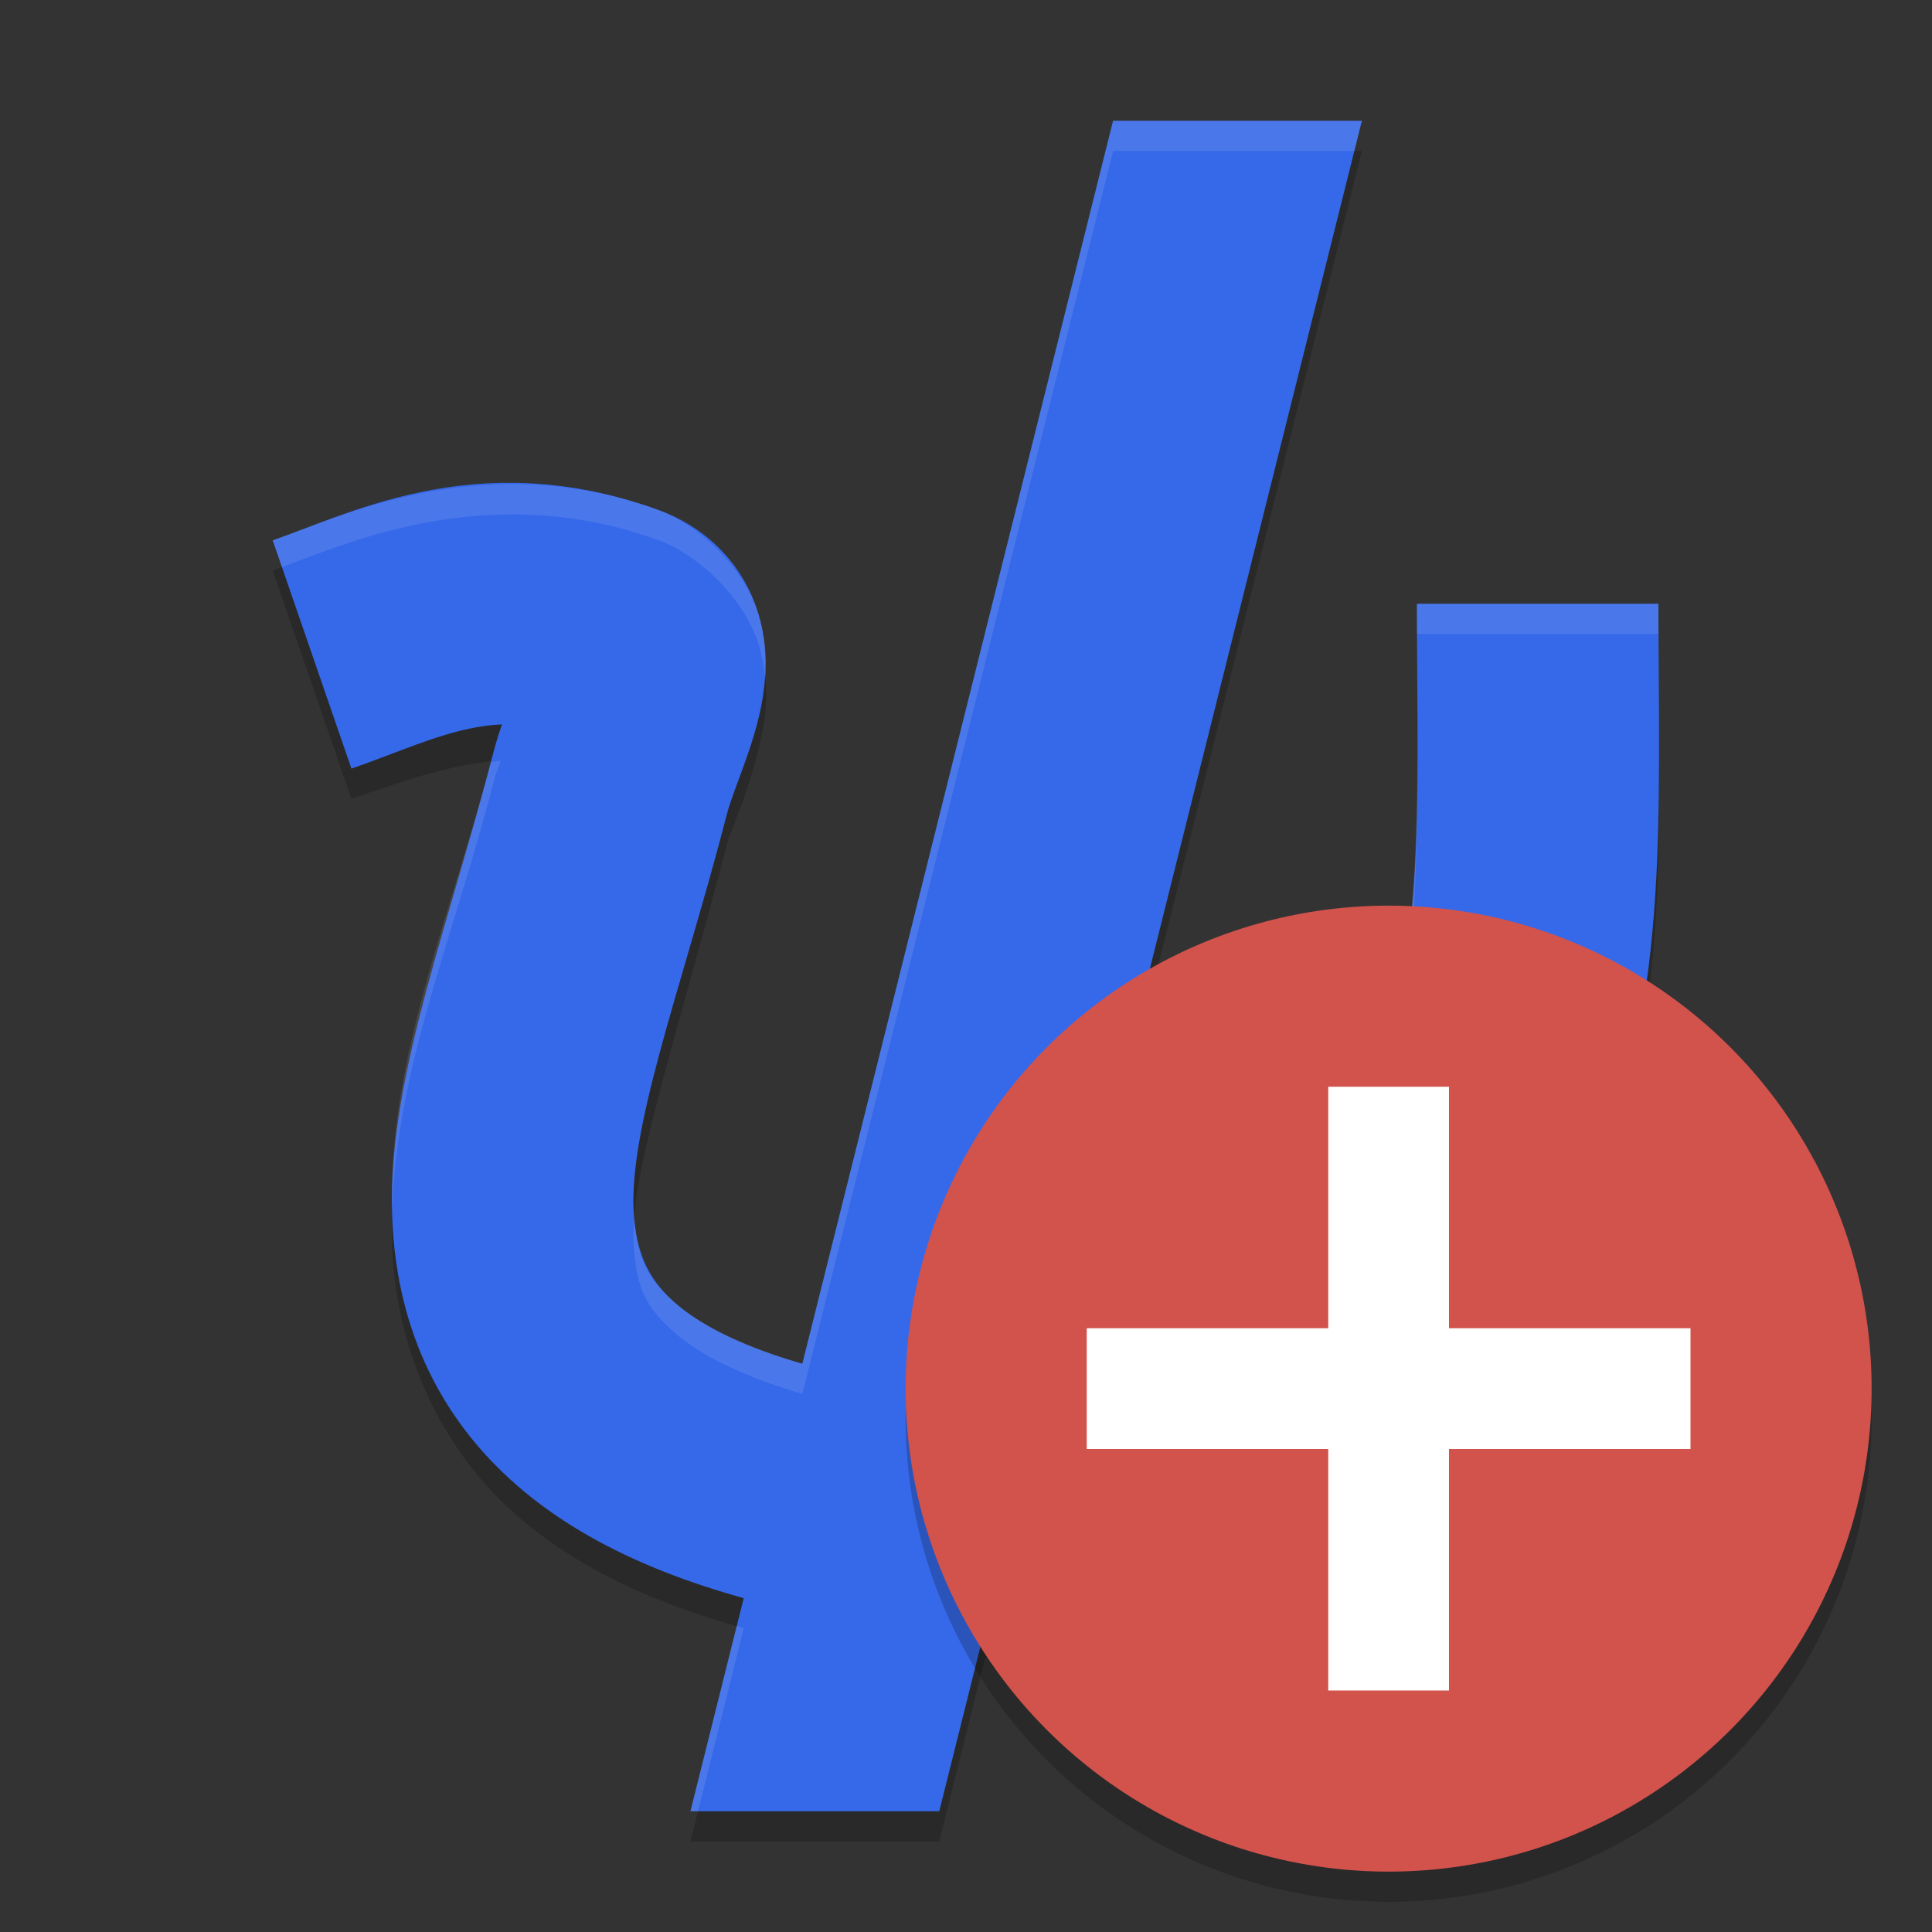
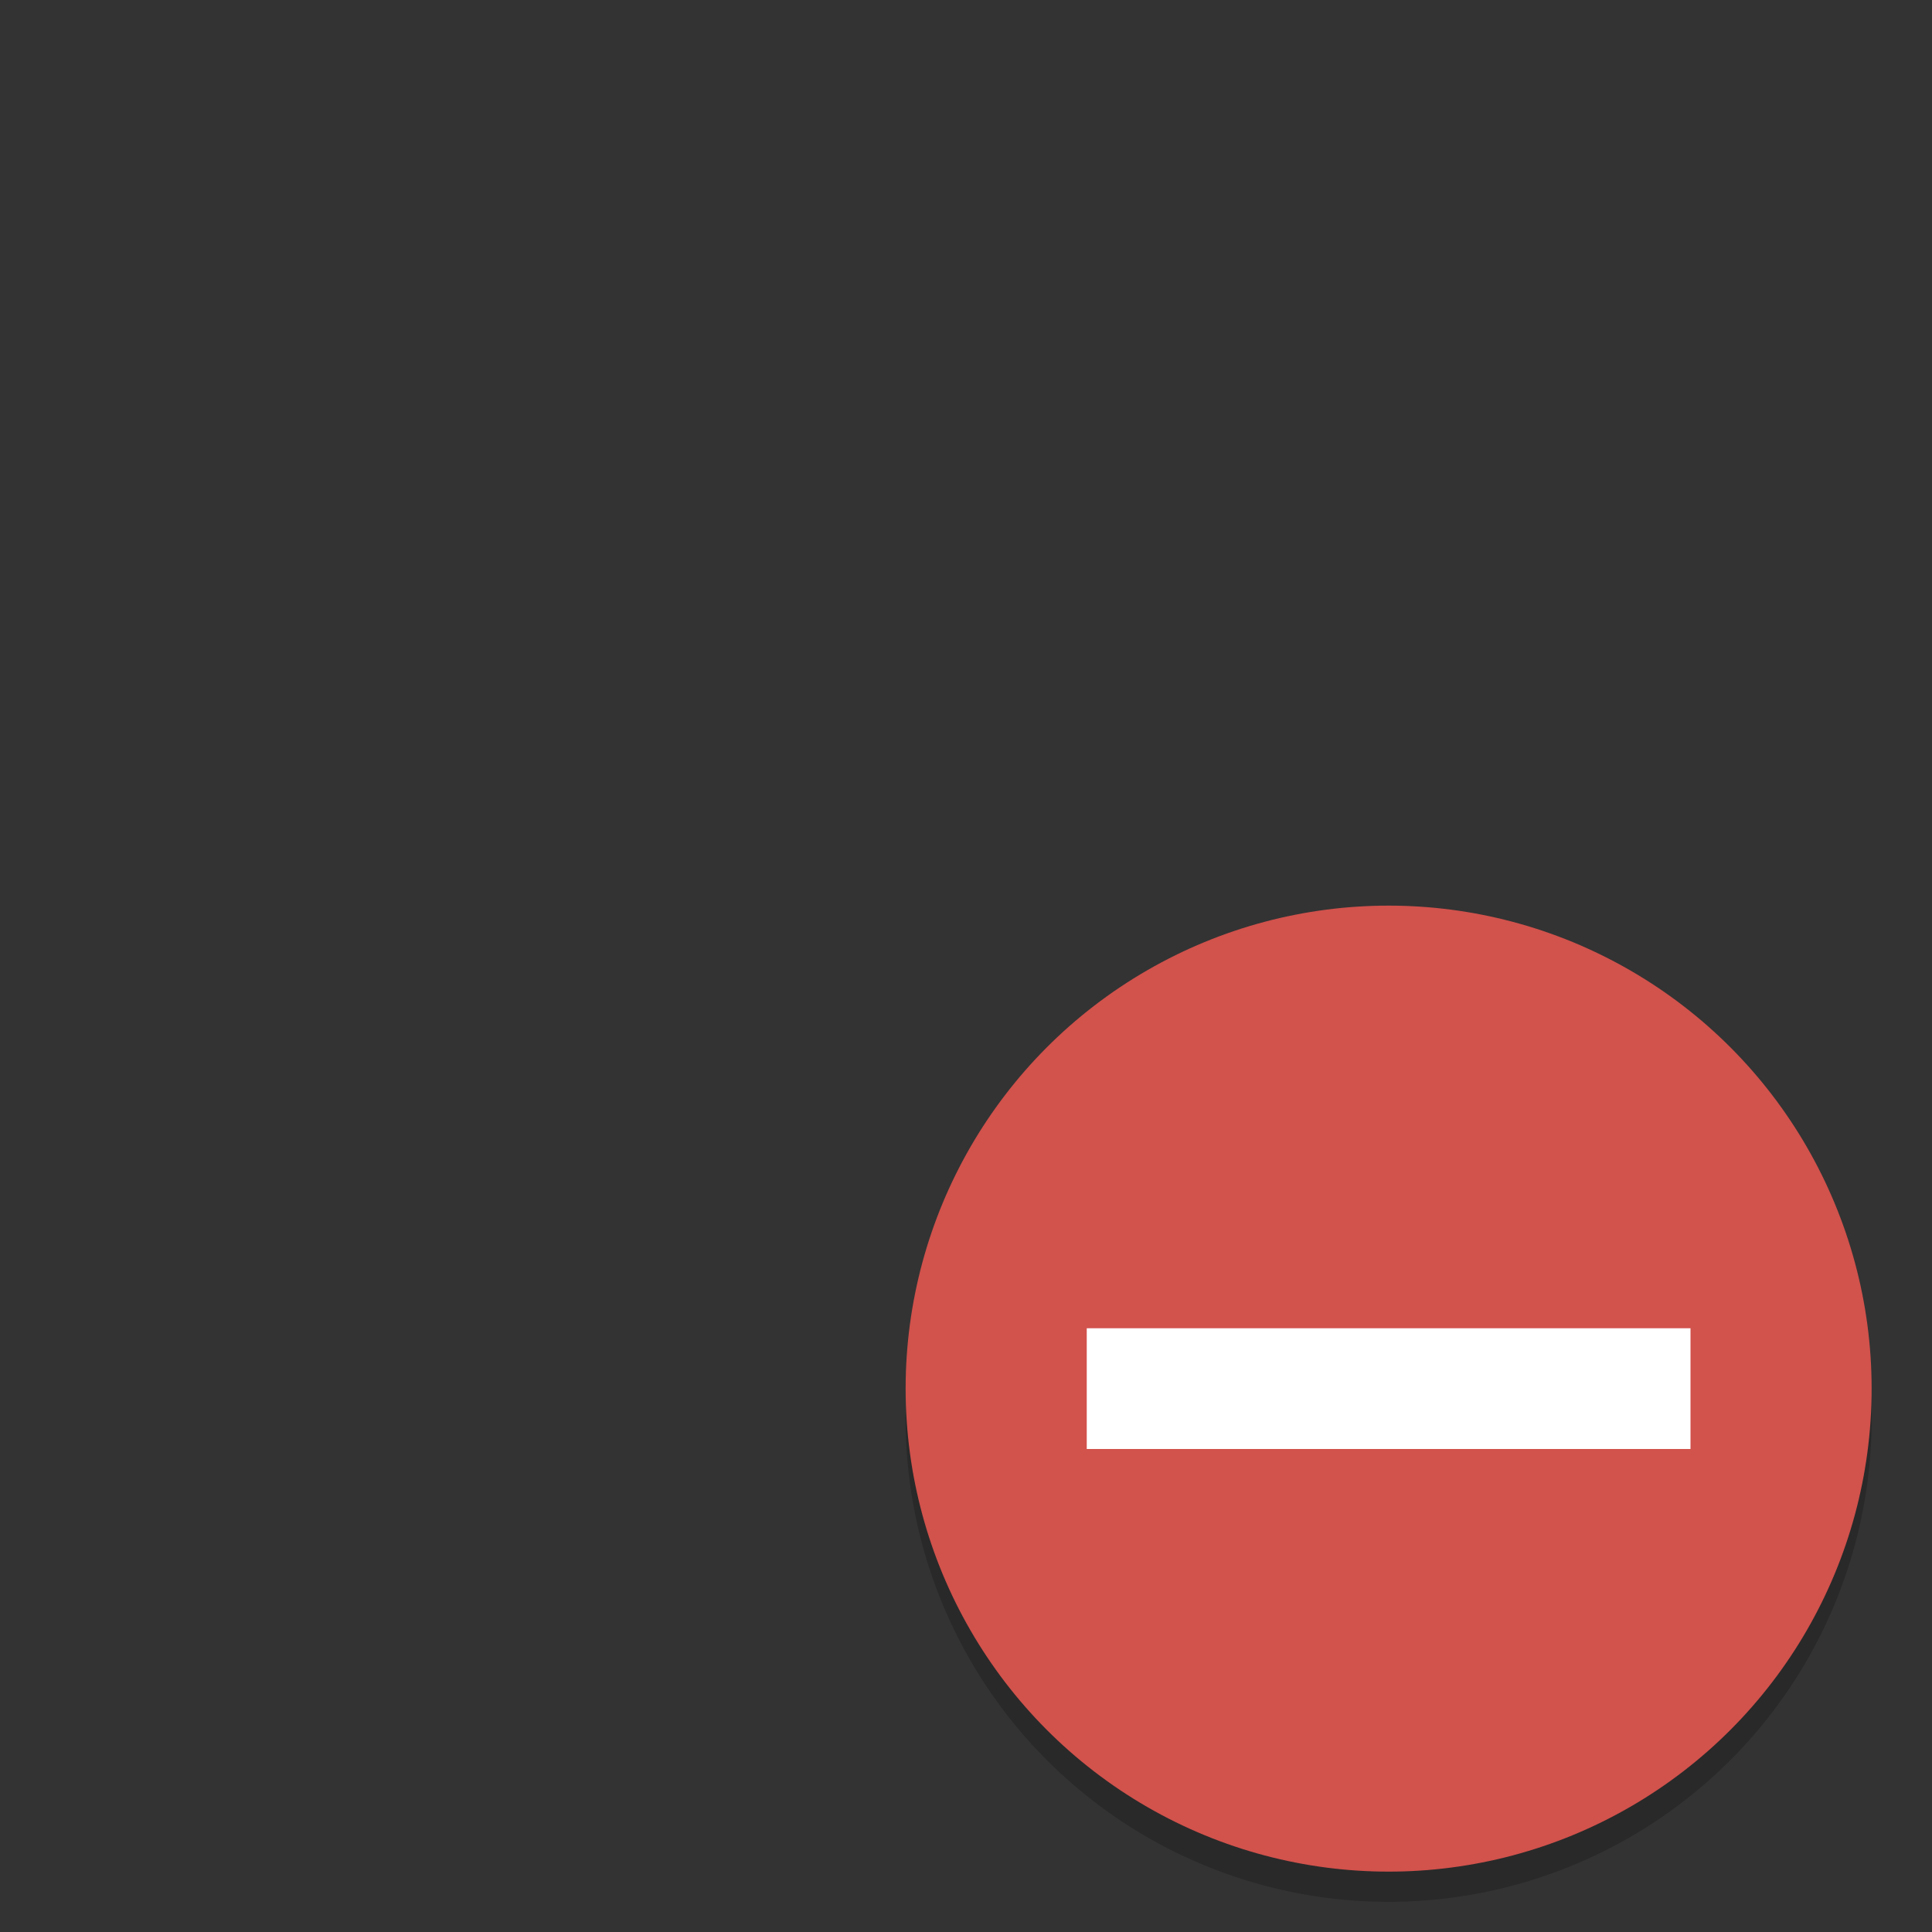
<svg xmlns="http://www.w3.org/2000/svg" width="64" height="64" version="1">
  <rect width="100%" height="100%" fill="#333333" stroke="none" />
-   <path style="opacity:.2" d="m36.872 5-10.293 41.172c-2.093-0.611-3.448-1.345-4.207-2.008-1.013-0.884-1.325-1.554-1.387-3.141-0.086-2.222 1.528-6.991 3.102-13.082 0.101-0.391 0.66-1.539 1.055-3.195 0.197-0.828 0.426-1.908-0.006-3.379-0.435-1.471-1.932-2.969-3.329-3.477-1.451-0.527-2.842-0.774-4.145-0.836-3.908-0.186-7.028 1.292-8.629 1.844l2.609 7.563c2.128-0.734 3.493-1.176 4.945-1.258-0.105 0.327-0.146 0.353-0.246 0.738-1.436 5.555-3.548 10.222-3.348 15.391 0.127 3.287 1.528 6.599 4.117 8.859 2.003 1.749 4.518 2.914 7.527 3.742l-1.766 7.066h8.242l1.52-6.078c4.492-0.266 8.524-1.943 11.699-4.18 4.323-3.045 7.27-6.902 8.535-10.809 2.479-6.308 2.07-12.129 2.07-18.934h-8c0 7.134 0.255 11.668-1.531 16.125a4 4 0 0 0-0.105 0.289c-0.476 1.512-2.584 4.683-5.574 6.789-1.509 1.063-3.184 1.902-5.008 2.371l10.394-41.574z" />
-   <path style="fill:none;stroke-linejoin:round;stroke-width:8;stroke:#3669e9" d="m10.338 21.68c2.688-0.927 5.707-2.628 10.1-1.03 1.946 0.708 0.289 3.308-0.224 5.292-1.505 5.823-3.368 10.54-3.225 14.236 0.189 4.873 3.424 7.97 11.172 9.482 10.757 2.1 19.238-6.584 20.956-12.046 2.171-5.416 1.82-10.614 1.82-17.614" />
-   <path style="fill:#3669e9" d="M 36.872,4 22.872,60 H 31.114 L 45.114,4 Z" />
-   <path style="fill:#ffffff;opacity:.1" d="m36.871 4-10.293 41.172c-2.093-0.611-3.448-1.345-4.207-2.008-0.933-0.815-1.26-1.48-1.355-2.814-0.018 0.236-0.039 0.477-0.031 0.674 0.061 1.586 0.374 2.256 1.387 3.141 0.759 0.663 2.114 1.397 4.207 2.008l10.293-41.172h7.992l0.25-1h-8.242zm-19.209 12.055c-3.908-0.186-7.028 1.292-8.629 1.844l0.307 0.887c1.666-0.608 4.618-1.906 8.322-1.73 1.303 0.062 2.693 0.308 4.145 0.836 1.397 0.508 2.893 2.006 3.328 3.477 0.122 0.416 0.183 0.793 0.215 1.15 0.055-0.611 0.031-1.311-0.215-2.15-0.435-1.471-1.931-2.969-3.328-3.477-1.451-0.527-2.842-0.774-4.145-0.836zm29.275 3.945c0 0.364 9.31e-4 0.649 0.002 1h7.998c0 1.469 0.017 2.874 0.021 4.266 0.005-1.705-0.021-3.448-0.021-5.266h-8zm0.01 5.072c-0.017 4.406-0.219 7.754-1.541 11.053a4 4 0 0 0-0.105 0.289c-0.476 1.512-2.584 4.683-5.574 6.789-1.432 1.009-3.019 1.807-4.736 2.287l-0.271 1.084c1.824-0.469 3.499-1.309 5.008-2.371 2.99-2.106 5.099-5.277 5.574-6.789a4 4 0 0 1 0.105-0.289c1.415-3.532 1.547-7.17 1.541-12.053zm-30.359 0.131c-0.11 0.006-0.219 0.029-0.328 0.039-1.417 5.363-3.417 9.918-3.27 14.928 0.122-4.716 2.024-9.093 3.352-14.229 0.1-0.386 0.141-0.411 0.246-0.738zm7.816 28.656-1.533 6.141h0.25l1.516-6.066c-0.081-0.022-0.152-0.051-0.232-0.074z" />
  <path style="fill-rule:evenodd;opacity:.2" d="M 61.958,45.848 A 16,16 0 0 1 46,61 16,16 0 0 1 30.042,46.152 16,16 0 0 0 30,47 16,16 0 0 0 46,63 16,16 0 0 0 62,47 16,16 0 0 0 61.957,45.848 Z" />
  <circle style="fill:#d2524c" cx="46" cy="46" r="16" />
-   <rect style="fill:#ffffff" width="4" height="20" x="44" y="36" />
  <rect style="fill:#ffffff" width="4" height="20" x="44" y="-56" transform="rotate(90)" />
</svg>